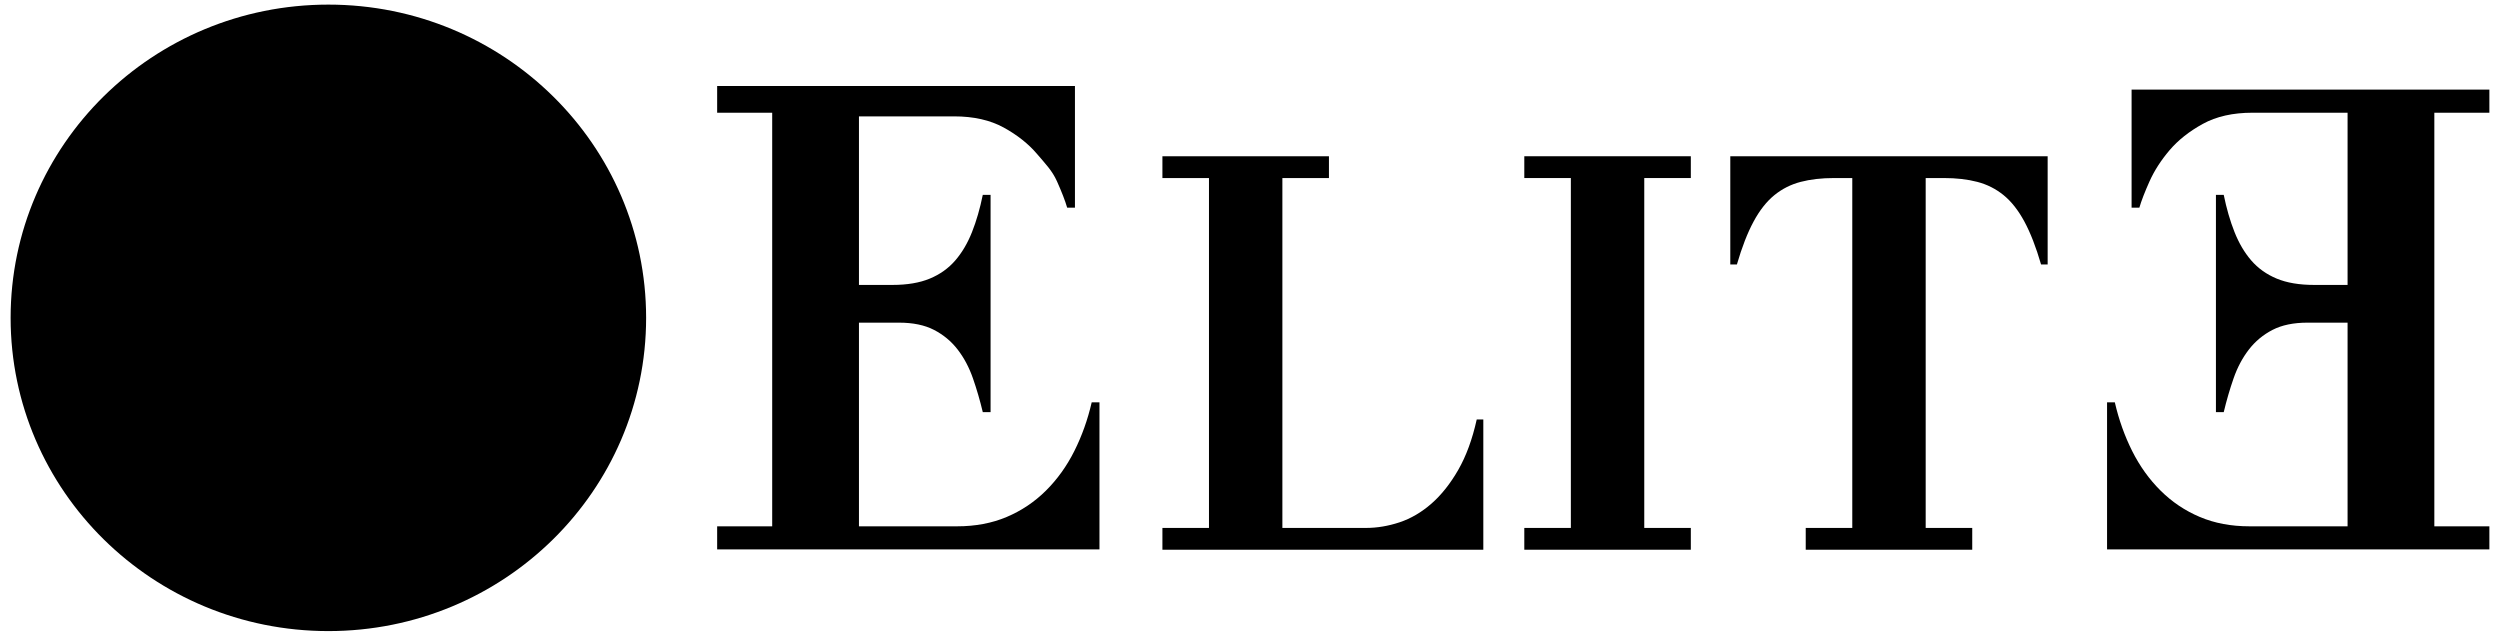
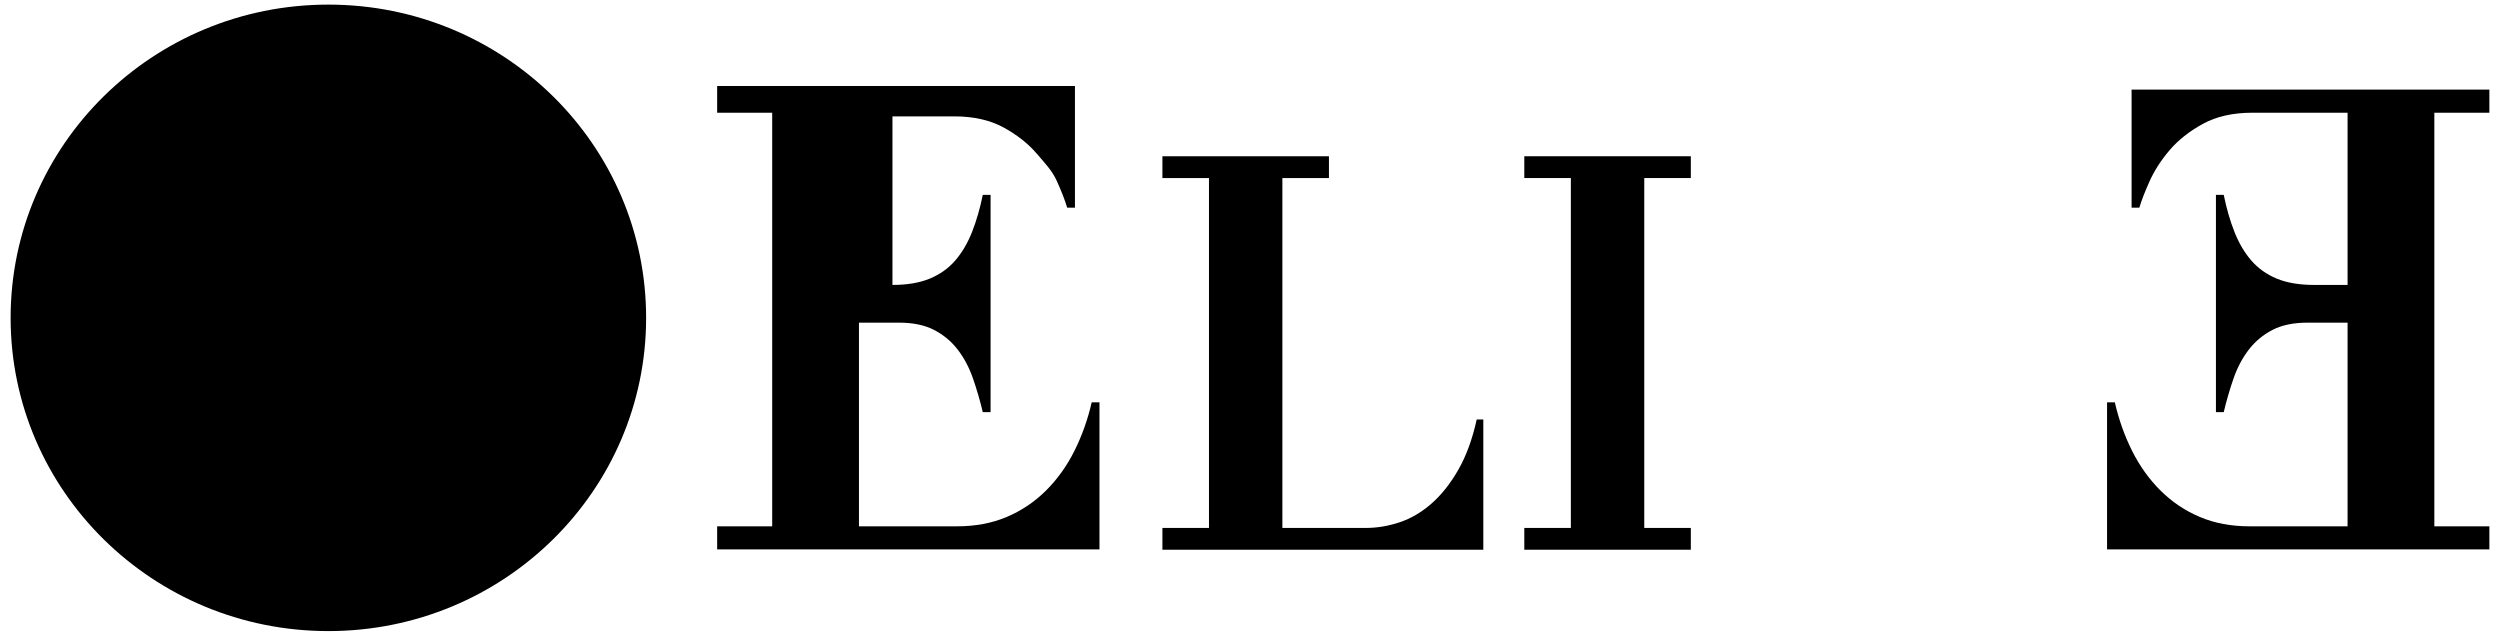
<svg xmlns="http://www.w3.org/2000/svg" width="230" height="59" viewBox="0 0 230 59" fill="none">
  <path d="M30.21 58.06C46.355 58.06 59.443 45.158 59.443 29.242C59.443 13.326 46.355 0.424 30.21 0.424C14.065 0.424 0.977 13.326 0.977 29.242C0.977 45.158 14.065 58.06 30.21 58.06Z" fill="url(#paint0_linear_9_43)" style="" />
  <path d="M21.626 25.729C21.854 26.056 22.098 26.365 22.359 26.654C22.619 26.945 22.864 27.215 23.091 27.468C23.547 27.262 23.933 27.043 24.251 26.809C24.569 26.576 24.832 26.318 25.04 26.038C25.249 25.757 25.4 25.444 25.495 25.098C25.59 24.752 25.638 24.364 25.638 23.934C25.638 23.467 25.569 23.053 25.431 22.693C25.294 22.333 25.114 22.029 24.891 21.781C24.668 21.534 24.419 21.347 24.144 21.221C23.869 21.094 23.599 21.031 23.333 21.031C22.811 21.031 22.39 21.106 22.067 21.256C21.744 21.405 21.491 21.602 21.306 21.845C21.121 22.088 20.995 22.366 20.929 22.679C20.863 22.993 20.83 23.313 20.83 23.64C20.83 24.004 20.905 24.362 21.057 24.712C21.209 25.063 21.399 25.402 21.626 25.729Z" fill="black" style="fill:black;fill:black;fill-opacity:1;" />
  <path d="M23.959 32.201C23.153 31.355 22.342 30.483 21.526 29.586C20.844 30.147 20.362 30.759 20.083 31.423C19.803 32.086 19.663 32.769 19.663 33.47C19.663 33.928 19.717 34.346 19.827 34.725C19.935 35.104 20.109 35.426 20.346 35.693C20.583 35.959 20.881 36.167 21.242 36.317C21.602 36.466 22.034 36.541 22.536 36.541C23.219 36.541 23.931 36.401 24.67 36.12C25.401 35.84 26.003 35.489 26.477 35.069C26.553 34.994 26.543 34.91 26.448 34.816C25.595 33.919 24.765 33.047 23.959 32.201Z" fill="black" style="fill:black;fill:black;fill-opacity:1;" />
  <path d="M50.077 38.245V26.622L46.081 35.593H43.768L39.746 26.653V38.245H36.864V20.239H40.024L44.901 31.255L49.789 20.239H52.96V38.245H50.077ZM36.591 34.9C36.543 35.331 36.425 35.761 36.235 36.191C36.045 36.621 35.789 37.007 35.467 37.347C35.145 37.689 34.763 37.965 34.322 38.175C33.881 38.385 33.39 38.49 32.849 38.49C32.271 38.49 31.731 38.416 31.228 38.266C30.725 38.116 30.249 37.915 29.799 37.663C29.348 37.41 28.919 37.116 28.511 36.779C28.103 36.443 27.715 36.092 27.345 35.728C27.269 35.672 27.202 35.672 27.145 35.728C26.311 36.681 25.443 37.38 24.542 37.824C23.641 38.268 22.645 38.49 21.555 38.49C20.872 38.49 20.225 38.401 19.613 38.224C19.002 38.046 18.465 37.782 18.003 37.431C17.541 37.081 17.173 36.644 16.9 36.12C16.627 35.597 16.491 34.99 16.491 34.297C16.491 33.521 16.604 32.853 16.83 32.292C17.055 31.731 17.366 31.24 17.762 30.82C18.157 30.399 18.617 30.032 19.144 29.719C19.67 29.405 20.232 29.104 20.829 28.814C20.517 28.487 20.213 28.165 19.919 27.846C19.625 27.529 19.364 27.19 19.137 26.83C18.909 26.47 18.726 26.073 18.589 25.638C18.451 25.203 18.383 24.701 18.383 24.131C18.383 23.654 18.478 23.17 18.668 22.679C18.857 22.188 19.153 21.745 19.557 21.347C19.959 20.95 20.474 20.625 21.1 20.372C21.726 20.12 22.479 19.994 23.361 19.994C23.912 19.994 24.464 20.064 25.019 20.204C25.574 20.344 26.076 20.567 26.526 20.87C26.977 21.174 27.342 21.569 27.622 22.055C27.901 22.541 28.041 23.13 28.041 23.822C28.041 24.402 27.901 24.918 27.622 25.372C27.342 25.826 26.989 26.232 26.562 26.591C26.136 26.952 25.669 27.272 25.161 27.552C24.654 27.833 24.177 28.081 23.731 28.296C24.499 29.09 25.258 29.866 26.007 30.624C26.757 31.381 27.534 32.157 28.34 32.951C29.042 32.072 29.666 31.301 30.211 30.637C30.756 29.973 31.266 29.418 31.74 28.969C32.214 28.52 32.672 28.181 33.113 27.952C33.553 27.723 34.02 27.609 34.514 27.609C35.112 27.609 35.566 27.751 35.88 28.036C36.193 28.321 36.349 28.665 36.349 29.067C36.349 29.403 36.25 29.702 36.05 29.964C35.87 30.226 35.505 30.357 34.955 30.357C34.756 30.357 34.59 30.336 34.457 30.294C34.324 30.252 34.222 30.198 34.151 30.133C34.08 30.067 34.03 29.997 34.002 29.922C33.974 29.847 33.959 29.782 33.959 29.726C33.959 29.37 33.774 29.193 33.404 29.193C33.196 29.193 32.985 29.259 32.771 29.389C32.558 29.52 32.297 29.754 31.989 30.09C31.681 30.427 31.297 30.883 30.837 31.458C30.376 32.032 29.796 32.76 29.094 33.638C29.388 33.91 29.72 34.211 30.09 34.543C30.46 34.875 30.844 35.19 31.242 35.489C31.64 35.789 32.039 36.039 32.437 36.239C32.835 36.441 33.21 36.541 33.561 36.541C34.234 36.541 34.737 36.382 35.069 36.064C35.401 35.746 35.633 35.312 35.766 34.76C35.785 34.685 35.832 34.627 35.908 34.585C35.984 34.543 36.069 34.522 36.164 34.522C36.278 34.522 36.382 34.553 36.477 34.613C36.572 34.673 36.61 34.769 36.591 34.9ZM15.803 32.869C15.803 34.483 15.257 35.792 14.181 36.761C13.129 37.707 11.886 38.187 10.488 38.187C7.644 38.187 5.74 36.746 4.981 34.022L4.738 33.145L7.24 32.391L7.506 33.306C7.725 34.055 8.089 34.599 8.618 34.971C9.164 35.353 9.768 35.539 10.466 35.539C11.161 35.539 11.763 35.297 12.306 34.799C12.829 34.319 13.084 33.687 13.084 32.867V22.945H9.753V20.297H15.803V32.869ZM30.21 2.438C15.194 2.438 3.021 14.439 3.021 29.242C3.021 44.045 15.194 56.046 30.21 56.046C45.226 56.046 57.4 44.045 57.4 29.242C57.4 14.439 45.226 2.438 30.21 2.438Z" fill="black" style="fill:black;fill:black;fill-opacity:1;" />
  <path d="M106.942 14.375V16.38H111.226V48.57H106.942V50.575H136.465V38.593H135.859C135.456 40.413 134.889 41.957 134.159 43.228C133.43 44.499 132.607 45.534 131.693 46.334C130.776 47.134 129.798 47.707 128.758 48.053C127.718 48.398 126.686 48.57 125.661 48.57H117.979V16.38H122.263V14.375H106.942Z" fill="url(#paint1_linear_9_43)" style="" />
  <path d="M140.236 14.375V16.38H144.519V48.57H140.236V50.575H155.556V48.57H151.272V16.38H155.556V14.375H140.236Z" fill="url(#paint2_linear_9_43)" style="" />
-   <path d="M159.187 14.375V24.333H159.794C160.259 22.733 160.771 21.416 161.331 20.381C161.889 19.345 162.526 18.538 163.239 17.956C163.953 17.375 164.76 16.968 165.661 16.733C166.56 16.497 167.585 16.38 168.735 16.38H170.41V48.57H166.127V50.575H181.446V48.57H177.163V16.38H178.839C179.987 16.38 181.011 16.497 181.912 16.733C182.812 16.968 183.619 17.375 184.333 17.956C185.048 18.538 185.683 19.345 186.243 20.381C186.801 21.416 187.314 22.733 187.779 24.333H188.384V14.375H159.187Z" fill="url(#paint3_linear_9_43)" style="" />
  <path d="M196.106 8.245V19.104H196.822C197.005 18.472 197.317 17.667 197.757 16.683C198.198 15.701 198.812 14.746 199.601 13.818C200.39 12.893 201.409 12.085 202.657 11.399C203.904 10.713 205.427 10.37 207.225 10.37H215.977V26.213H212.894C211.537 26.213 210.389 26.019 209.454 25.63C208.519 25.24 207.74 24.684 207.115 23.961C206.491 23.238 205.978 22.367 205.574 21.345C205.17 20.327 204.84 19.186 204.583 17.925H203.866V37.917H204.583C204.84 36.843 205.143 35.803 205.491 34.803C205.84 33.801 206.308 32.921 206.895 32.16C207.482 31.4 208.207 30.797 209.069 30.352C209.931 29.906 211.005 29.684 212.289 29.684H215.977V48.421H206.949C205.262 48.421 203.739 48.135 202.381 47.559C201.024 46.985 199.821 46.178 198.776 45.139C197.729 44.101 196.859 42.886 196.16 41.496C195.464 40.105 194.932 38.612 194.565 37.017H193.849V50.546H229.023V48.421H223.959V10.37H229.023V8.245H196.106Z" fill="url(#paint4_linear_9_43)" style="" />
-   <path d="M65.978 7.909V10.37H71.042V48.421H65.978V50.546H101.151V37.017H100.436C100.069 38.612 99.536 40.105 98.839 41.496C98.142 42.886 97.27 44.101 96.225 45.139C95.178 46.178 93.977 46.985 92.619 47.559C91.261 48.135 89.738 48.421 88.051 48.421H79.024V29.684H82.711C83.995 29.684 85.069 29.906 85.931 30.352C86.793 30.797 87.518 31.4 88.106 32.16C88.692 32.921 89.16 33.801 89.509 34.803C89.858 35.803 90.16 36.843 90.417 37.917H91.133V17.925H90.417C90.16 19.186 89.83 20.327 89.427 21.345C89.023 22.367 88.509 23.238 87.885 23.961C87.261 24.684 86.482 25.24 85.546 25.63C84.61 26.019 83.463 26.213 82.106 26.213H79.024V10.706H87.775C89.573 10.706 91.096 11.05 92.344 11.735C93.591 12.421 94.609 13.229 95.399 14.155C96.188 15.082 96.803 15.701 97.243 16.683C97.683 17.667 97.995 18.472 98.179 19.104H98.895V7.909H65.978Z" fill="url(#paint5_linear_9_43)" style="" />
+   <path d="M65.978 7.909V10.37H71.042V48.421H65.978V50.546H101.151V37.017H100.436C100.069 38.612 99.536 40.105 98.839 41.496C98.142 42.886 97.27 44.101 96.225 45.139C95.178 46.178 93.977 46.985 92.619 47.559C91.261 48.135 89.738 48.421 88.051 48.421H79.024V29.684H82.711C83.995 29.684 85.069 29.906 85.931 30.352C86.793 30.797 87.518 31.4 88.106 32.16C88.692 32.921 89.16 33.801 89.509 34.803C89.858 35.803 90.16 36.843 90.417 37.917H91.133V17.925H90.417C90.16 19.186 89.83 20.327 89.427 21.345C89.023 22.367 88.509 23.238 87.885 23.961C87.261 24.684 86.482 25.24 85.546 25.63C84.61 26.019 83.463 26.213 82.106 26.213V10.706H87.775C89.573 10.706 91.096 11.05 92.344 11.735C93.591 12.421 94.609 13.229 95.399 14.155C96.188 15.082 96.803 15.701 97.243 16.683C97.683 17.667 97.995 18.472 98.179 19.104H98.895V7.909H65.978Z" fill="url(#paint5_linear_9_43)" style="" />
  <defs>
    <linearGradient id="paint0_linear_9_43" x1="0.977" y1="29.242" x2="59.443" y2="29.242" gradientUnits="userSpaceOnUse">
      <stop stop-color="#B06701" style="stop-color:#B06701;stop-color:color(display-p3 0.69 0.404 0.004);stop-opacity:1;" />
      <stop offset="0.5" stop-color="#FFCC00" style="stop-color:#FFCC00;stop-color:color(display-p3 1 0.8 0);stop-opacity:1;" />
      <stop offset="1" stop-color="#B06701" style="stop-color:#B06701;stop-color:color(display-p3 0.69 0.404 0.004);stop-opacity:1;" />
    </linearGradient>
    <linearGradient id="paint1_linear_9_43" x1="71.275" y1="32.378" x2="223.273" y2="32.71" gradientUnits="userSpaceOnUse">
      <stop stop-color="#B16700" style="stop-color:#B16700;stop-color:color(display-p3 0.694 0.404 0);stop-opacity:1;" />
      <stop offset="0.5" stop-color="#F1D658" style="stop-color:#F1D658;stop-color:color(display-p3 0.945 0.839 0.345);stop-opacity:1;" />
      <stop offset="1" stop-color="#B16700" style="stop-color:#B16700;stop-color:color(display-p3 0.694 0.404 0);stop-opacity:1;" />
    </linearGradient>
    <linearGradient id="paint2_linear_9_43" x1="71.275" y1="32.378" x2="223.273" y2="32.71" gradientUnits="userSpaceOnUse">
      <stop stop-color="#B16700" style="stop-color:#B16700;stop-color:color(display-p3 0.694 0.404 0);stop-opacity:1;" />
      <stop offset="0.5" stop-color="#F1D658" style="stop-color:#F1D658;stop-color:color(display-p3 0.945 0.839 0.345);stop-opacity:1;" />
      <stop offset="1" stop-color="#B16700" style="stop-color:#B16700;stop-color:color(display-p3 0.694 0.404 0);stop-opacity:1;" />
    </linearGradient>
    <linearGradient id="paint3_linear_9_43" x1="71.275" y1="32.378" x2="223.273" y2="32.71" gradientUnits="userSpaceOnUse">
      <stop stop-color="#B16700" style="stop-color:#B16700;stop-color:color(display-p3 0.694 0.404 0);stop-opacity:1;" />
      <stop offset="0.5" stop-color="#F1D658" style="stop-color:#F1D658;stop-color:color(display-p3 0.945 0.839 0.345);stop-opacity:1;" />
      <stop offset="1" stop-color="#B16700" style="stop-color:#B16700;stop-color:color(display-p3 0.694 0.404 0);stop-opacity:1;" />
    </linearGradient>
    <linearGradient id="paint4_linear_9_43" x1="71.275" y1="32.379" x2="223.273" y2="32.711" gradientUnits="userSpaceOnUse">
      <stop stop-color="#B16700" style="stop-color:#B16700;stop-color:color(display-p3 0.694 0.404 0);stop-opacity:1;" />
      <stop offset="0.5" stop-color="#F1D658" style="stop-color:#F1D658;stop-color:color(display-p3 0.945 0.839 0.345);stop-opacity:1;" />
      <stop offset="1" stop-color="#B16700" style="stop-color:#B16700;stop-color:color(display-p3 0.694 0.404 0);stop-opacity:1;" />
    </linearGradient>
    <linearGradient id="paint5_linear_9_43" x1="71.275" y1="32.378" x2="223.273" y2="32.71" gradientUnits="userSpaceOnUse">
      <stop stop-color="#B16700" style="stop-color:#B16700;stop-color:color(display-p3 0.694 0.404 0);stop-opacity:1;" />
      <stop offset="0.5" stop-color="#F1D658" style="stop-color:#F1D658;stop-color:color(display-p3 0.945 0.839 0.345);stop-opacity:1;" />
      <stop offset="1" stop-color="#B16700" style="stop-color:#B16700;stop-color:color(display-p3 0.694 0.404 0);stop-opacity:1;" />
    </linearGradient>
  </defs>
</svg>